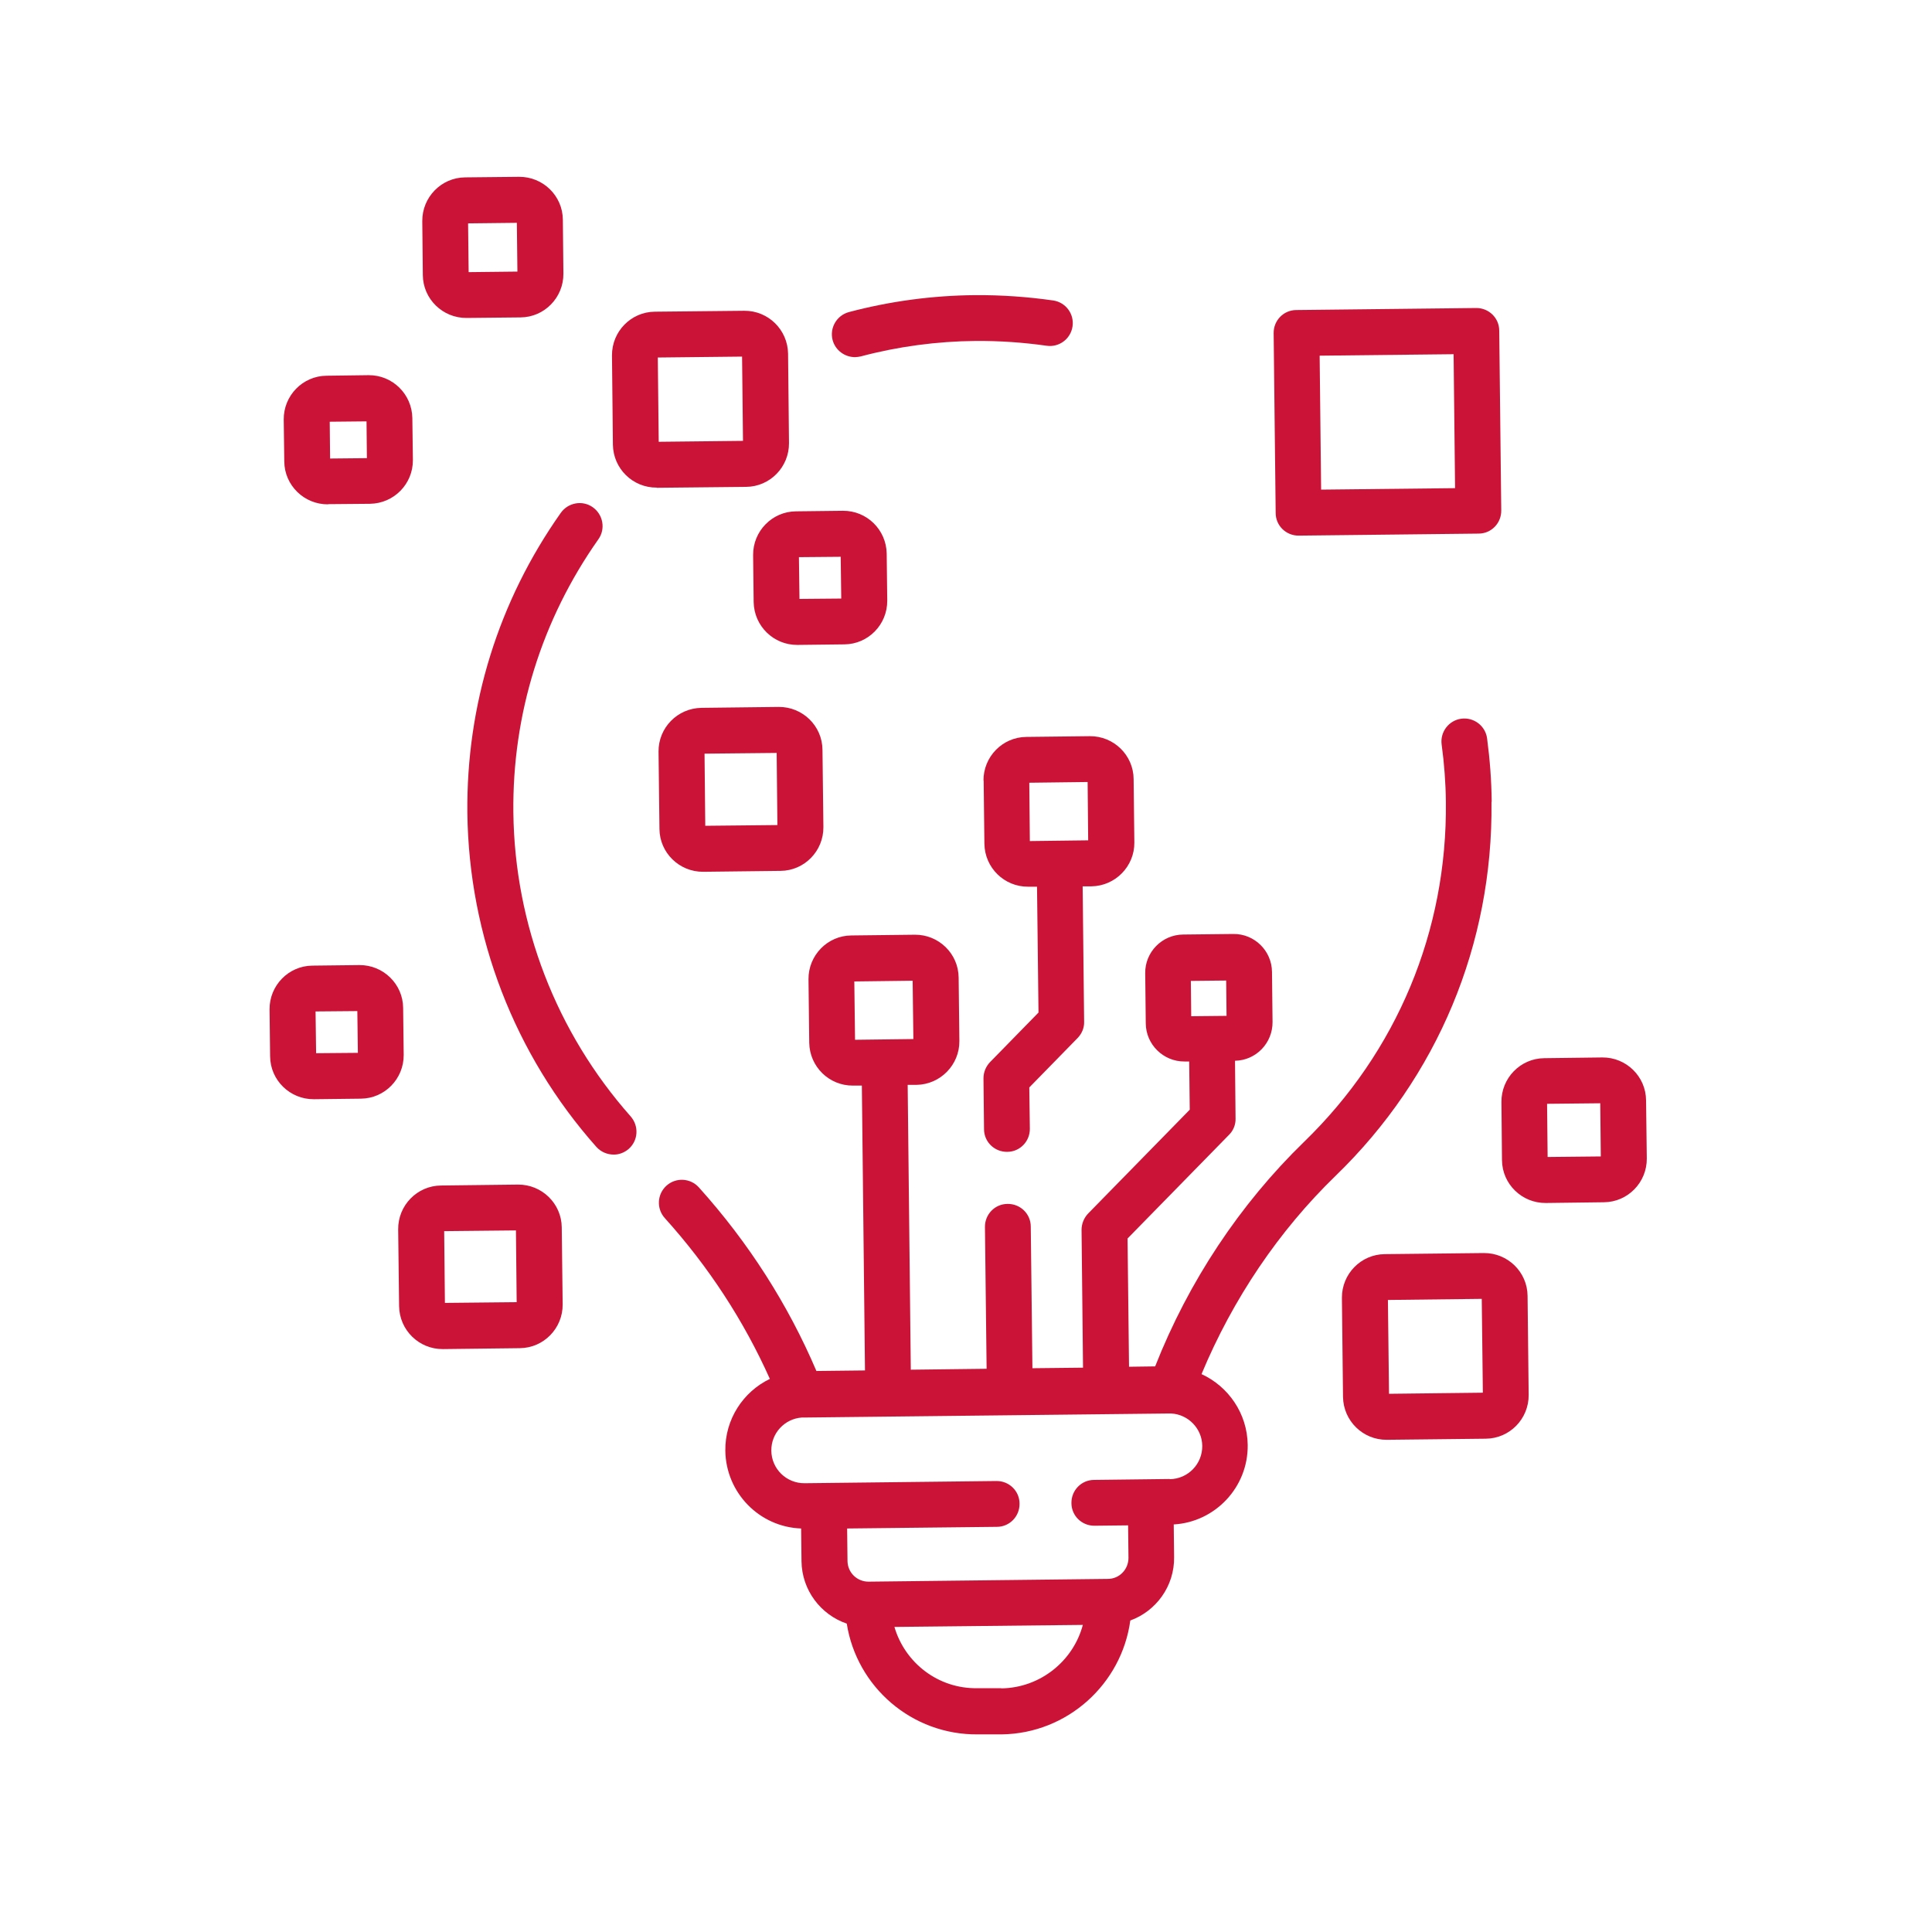
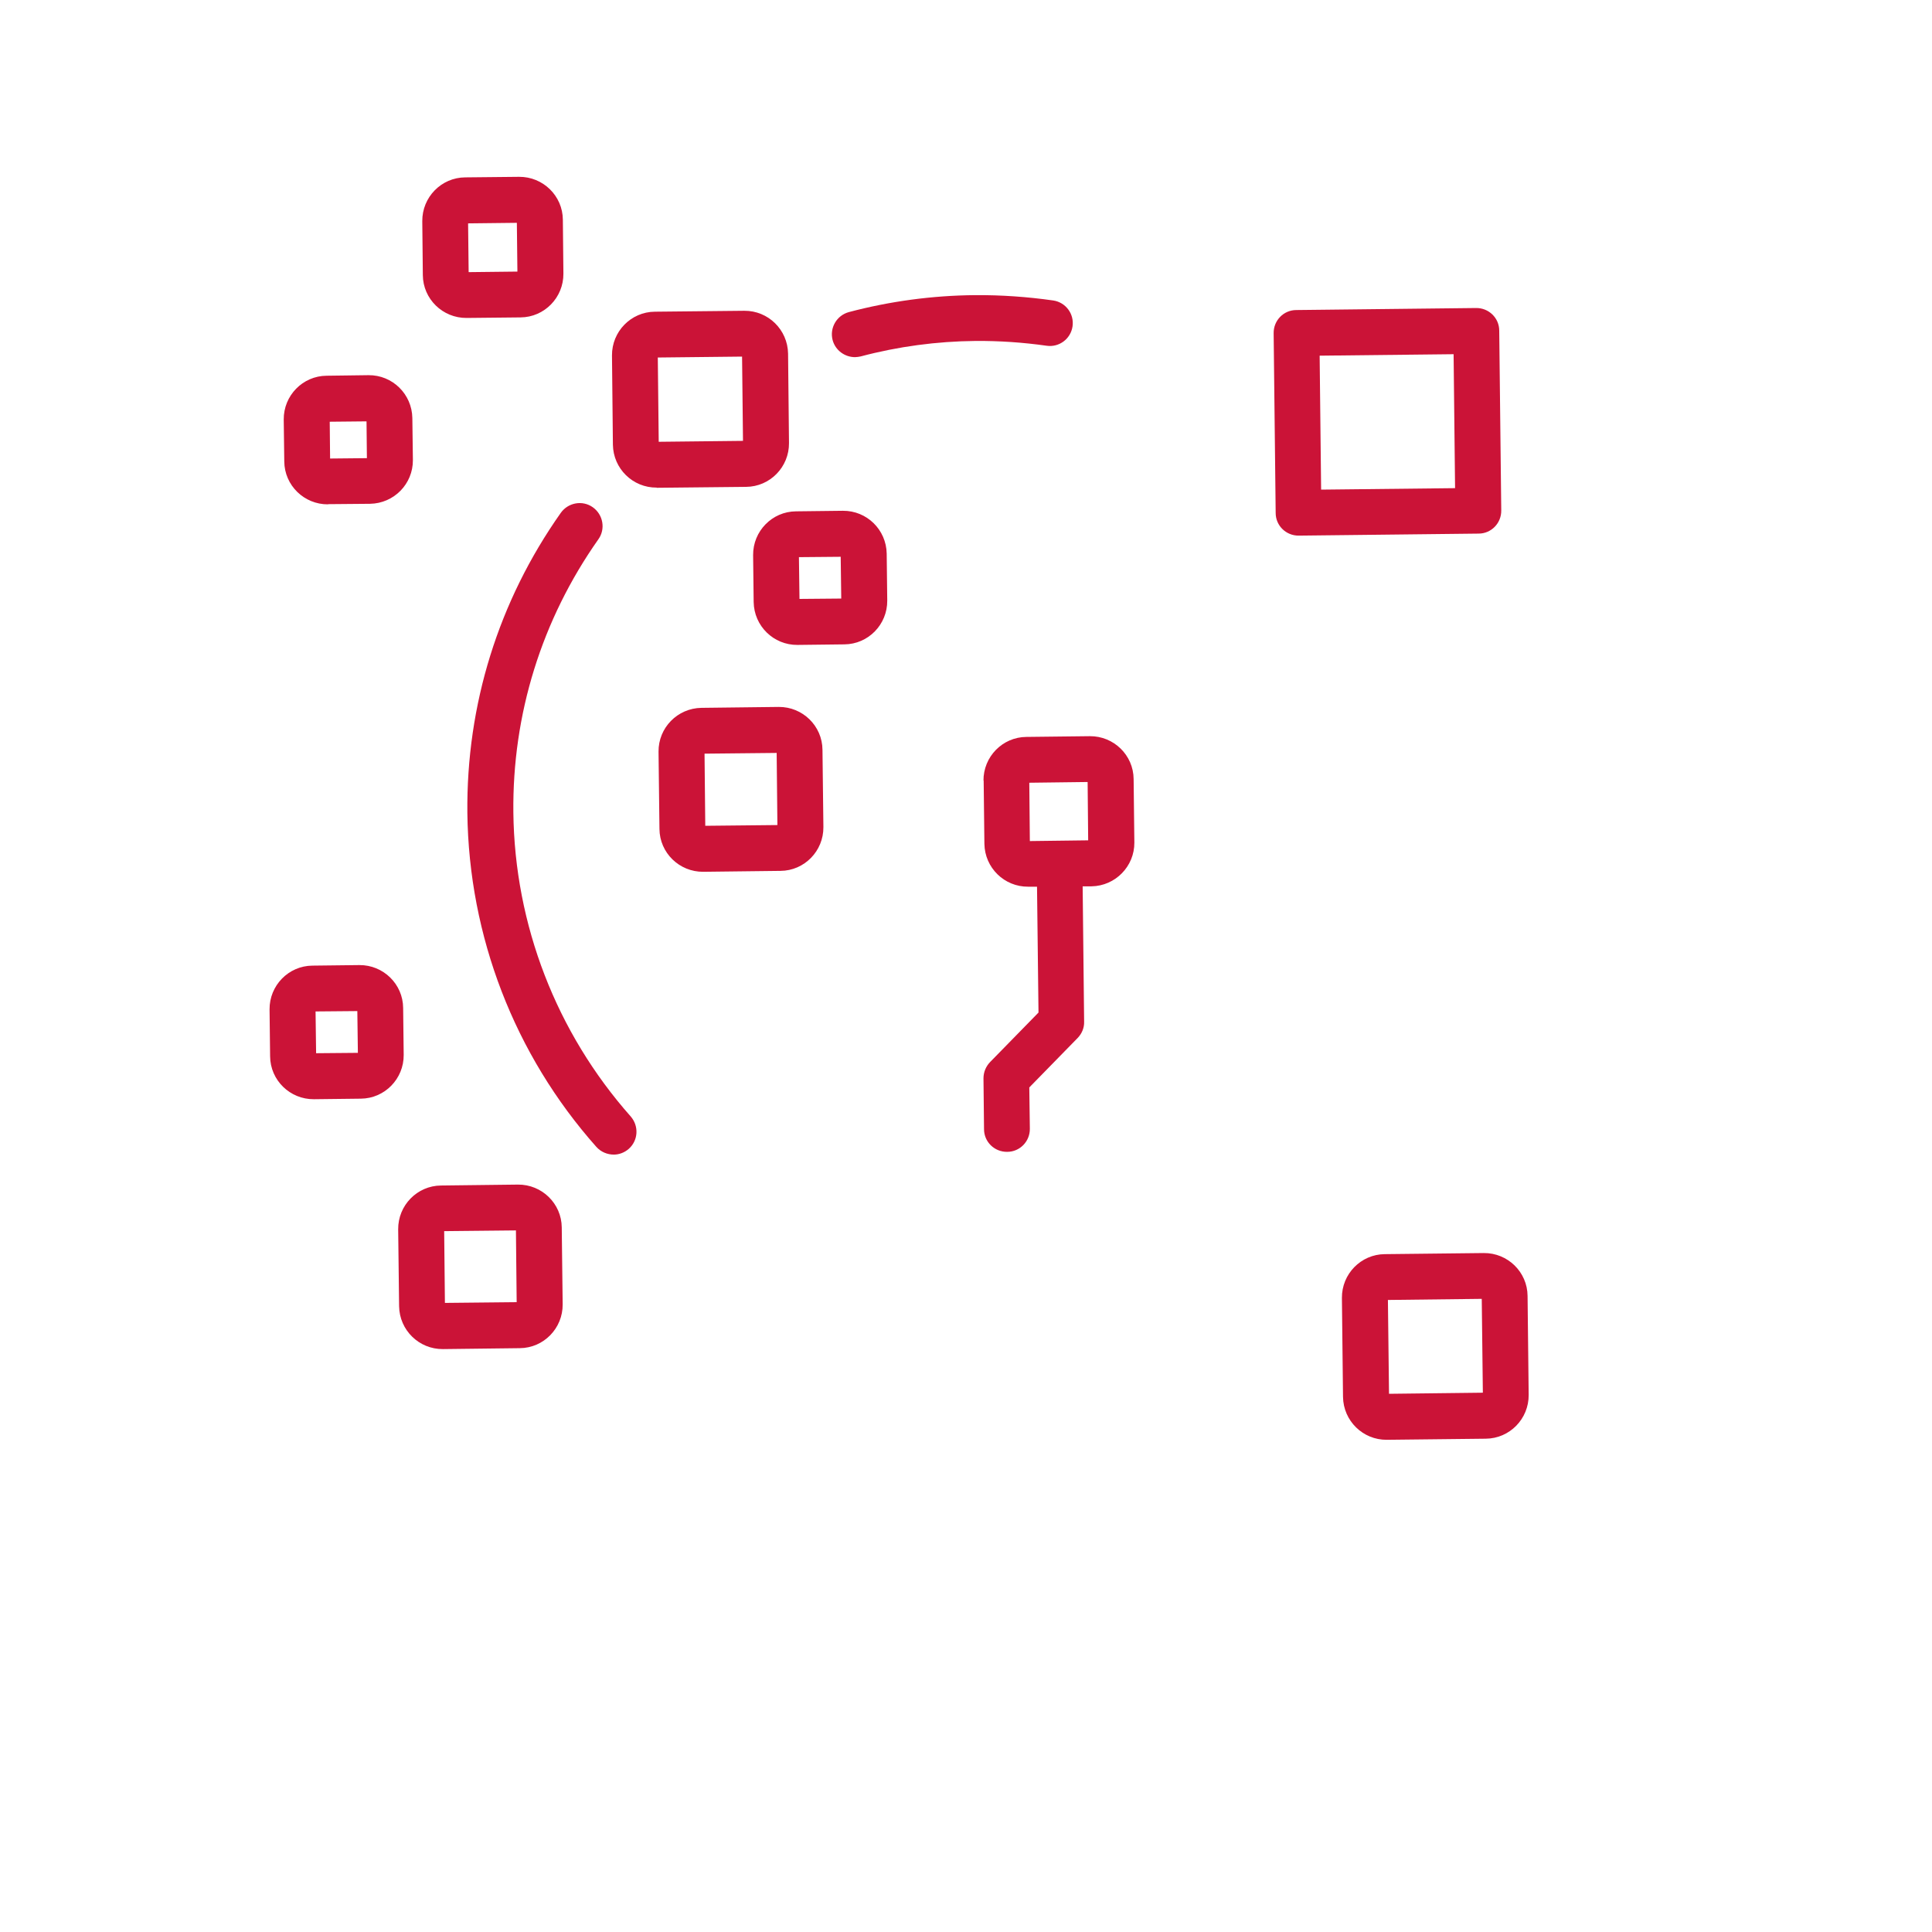
<svg xmlns="http://www.w3.org/2000/svg" width="105" height="105" viewBox="0 0 105 105" fill="none">
  <g clip-path="url(#clip0_2777_21610)">
    <mask id="mask0_2777_21610" style="mask-type:luminance" maskUnits="userSpaceOnUse" x="0" y="-1" width="105" height="105">
      <path d="M104.16 -0.16H0V104H104.16V-0.16Z" fill="white" />
    </mask>
    <g mask="url(#mask0_2777_21610)">
      <path d="M53.46 42.41L53.5 45.86C53.52 47.16 54.58 48.2 55.88 48.19H56.36L56.44 55.03L53.81 57.72C53.58 57.96 53.45 58.27 53.45 58.61L53.48 61.37C53.48 62.06 54.05 62.61 54.74 62.6C55.43 62.6 55.98 62.03 55.97 61.34L55.94 59.1L58.57 56.41C58.8 56.17 58.93 55.86 58.92 55.53L58.84 48.17H59.32C60.62 48.15 61.66 47.08 61.65 45.79L61.61 42.34C61.6 41.04 60.53 40 59.23 40.01L55.78 40.05C54.48 40.06 53.44 41.13 53.45 42.43M55.94 42.54L59.11 42.5L59.14 45.67L55.97 45.71L55.94 42.54Z" fill="#CB1337" />
      <path d="M38.12 38.47C36.82 38.49 35.78 39.55 35.79 40.85L35.84 45.05C35.85 46.35 36.92 47.39 38.22 47.38L42.42 47.33C43.72 47.32 44.76 46.25 44.75 44.95L44.7 40.75C44.69 39.45 43.62 38.41 42.32 38.42L38.12 38.47ZM42.25 44.84L38.33 44.88L38.29 40.96L42.21 40.92L42.25 44.84Z" fill="#CB1337" />
      <path d="M40.93 30.17L40.96 32.72C40.98 34.02 42.04 35.06 43.34 35.05L45.89 35.02C47.19 35.01 48.23 33.94 48.22 32.64L48.19 30.09C48.17 28.79 47.11 27.75 45.81 27.76L43.26 27.79C41.96 27.8 40.92 28.87 40.93 30.17ZM43.42 30.28L45.69 30.26L45.72 32.53L43.45 32.55L43.42 30.28Z" fill="#CB1337" />
      <path d="M21.91 54.78C21.9 53.48 20.83 52.44 19.53 52.45L16.98 52.48C15.68 52.49 14.64 53.56 14.65 54.86L14.68 57.41C14.69 58.71 15.76 59.75 17.06 59.74L19.61 59.71C20.91 59.7 21.95 58.63 21.94 57.33L21.91 54.78ZM19.45 57.22L17.18 57.24L17.15 54.97L19.42 54.95L19.45 57.22Z" fill="#CB1337" />
      <path d="M28.15 64.38L23.97 64.43C22.67 64.44 21.63 65.51 21.64 66.81L21.69 70.99C21.71 72.29 22.77 73.33 24.07 73.32L28.25 73.27C29.55 73.26 30.59 72.19 30.58 70.89L30.53 66.71C30.52 65.41 29.45 64.37 28.15 64.38ZM28.08 70.77L24.18 70.81L24.14 66.91L28.04 66.87L28.08 70.77Z" fill="#CB1337" />
-       <path d="M81.07 43.56C81.06 42.42 80.97 41.27 80.82 40.13C80.73 39.45 80.1 38.97 79.42 39.06C78.74 39.15 78.26 39.78 78.35 40.46C78.49 41.49 78.57 42.54 78.58 43.58C78.66 50.6 75.92 57.16 70.88 62.05C67.39 65.44 64.6 69.64 62.78 74.26L61.36 74.28L61.28 67.31L66.8 61.67C67.03 61.44 67.16 61.12 67.15 60.79L67.12 57.65C68.26 57.63 69.17 56.69 69.16 55.54L69.13 52.82C69.12 51.67 68.17 50.74 67.02 50.76L64.3 50.79C63.15 50.8 62.22 51.75 62.24 52.9L62.27 55.62C62.28 56.77 63.23 57.7 64.38 57.69H64.63L64.66 60.31L59.14 65.95C58.91 66.19 58.78 66.51 58.78 66.84L58.86 74.33L56.11 74.36L56.02 66.66C56.02 65.97 55.45 65.42 54.76 65.43C54.07 65.43 53.52 66 53.53 66.69L53.62 74.39L49.5 74.44L49.33 58.96H49.81C51.11 58.94 52.15 57.87 52.14 56.58L52.1 53.13C52.09 51.83 51.02 50.79 49.72 50.8L46.27 50.84C44.97 50.85 43.93 51.92 43.94 53.22L43.98 56.67C44 57.97 45.06 59.01 46.36 59H46.84L47.01 74.48L44.37 74.51C42.83 70.9 40.69 67.54 37.98 64.53C37.52 64.02 36.73 63.98 36.22 64.44C35.71 64.9 35.67 65.69 36.13 66.2C38.52 68.85 40.43 71.79 41.84 74.94C40.39 75.64 39.4 77.13 39.42 78.84C39.45 81.13 41.27 82.99 43.54 83.07L43.56 84.85C43.58 86.43 44.61 87.76 46.02 88.24C46.56 91.68 49.56 94.3 53.15 94.26H54.44C58.02 94.21 60.96 91.52 61.43 88.07C62.83 87.56 63.83 86.21 63.81 84.63L63.79 82.85C66.05 82.72 67.84 80.82 67.81 78.53C67.79 76.82 66.76 75.35 65.3 74.68C67 70.6 69.5 66.89 72.6 63.89C78.14 58.52 81.14 51.31 81.06 43.6M64.72 53.31L66.64 53.29L66.66 55.21L64.74 55.23L64.72 53.31ZM46.43 53.34L49.6 53.3L49.64 56.47L46.47 56.51L46.43 53.34ZM54.41 91.75H53.12C50.99 91.79 49.18 90.37 48.61 88.42L58.85 88.31C58.33 90.27 56.54 91.73 54.42 91.76M63.57 80.38L59.46 80.43C58.77 80.43 58.22 81 58.23 81.69C58.23 82.38 58.8 82.93 59.49 82.92L61.31 82.9L61.33 84.67C61.33 85.29 60.84 85.81 60.21 85.81L47.2 85.96C46.58 85.96 46.07 85.47 46.06 84.84L46.04 83.07L54.18 82.98C54.87 82.98 55.42 82.41 55.41 81.72C55.41 81.03 54.84 80.48 54.15 80.49L43.73 80.61C42.74 80.62 41.93 79.83 41.92 78.84C41.91 77.89 42.64 77.11 43.57 77.04C43.59 77.04 43.6 77.04 43.62 77.04C43.65 77.04 43.68 77.04 43.7 77.04L63.53 76.82H63.52C63.52 76.82 63.57 76.82 63.6 76.82C63.62 76.82 63.63 76.82 63.65 76.82C64.58 76.87 65.33 77.64 65.34 78.58C65.35 79.57 64.56 80.38 63.57 80.39" fill="#CB1337" />
      <path d="M27.9 44.16C27.84 38.82 29.44 33.68 32.52 29.31C32.92 28.75 32.78 27.97 32.22 27.57C31.66 27.17 30.88 27.31 30.48 27.87C27.09 32.67 25.34 38.31 25.4 44.18C25.48 50.88 27.96 57.32 32.41 62.33C32.66 62.61 33.01 62.75 33.36 62.75C33.65 62.75 33.94 62.64 34.17 62.44C34.69 61.98 34.73 61.2 34.28 60.68C30.24 56.12 27.97 50.26 27.9 44.16Z" fill="#CB1337" />
      <path d="M46.47 19.41C46.57 19.41 46.67 19.39 46.78 19.37C48.81 18.83 50.91 18.55 53.01 18.53C54.31 18.52 55.61 18.61 56.88 18.79C57.56 18.89 58.19 18.42 58.29 17.74C58.39 17.06 57.92 16.43 57.24 16.33C55.84 16.13 54.41 16.03 52.99 16.04C50.67 16.06 48.37 16.37 46.14 16.96C45.47 17.14 45.08 17.82 45.25 18.48C45.4 19.04 45.91 19.41 46.47 19.41Z" fill="#CB1337" />
      <path d="M35.69 26.51L40.55 26.46C41.85 26.45 42.89 25.38 42.88 24.08L42.83 19.22C42.81 17.92 41.75 16.88 40.45 16.89L35.59 16.94C34.29 16.95 33.25 18.02 33.26 19.32L33.31 24.17C33.33 25.47 34.39 26.51 35.69 26.5M35.75 19.43L40.33 19.38L40.38 23.96L35.8 24.01L35.75 19.43Z" fill="#CB1337" />
      <path d="M80.64 68.1L75.26 68.16C73.96 68.17 72.92 69.24 72.93 70.54L72.99 75.92C73.01 77.22 74.07 78.26 75.37 78.25L80.75 78.19C82.05 78.18 83.09 77.11 83.08 75.81L83.02 70.43C83.01 69.13 81.94 68.09 80.64 68.1ZM80.59 75.69L75.49 75.75L75.43 70.65L80.53 70.59L80.59 75.69Z" fill="#CB1337" />
-       <path d="M87.09 57.47L83.93 57.51C82.63 57.52 81.59 58.59 81.6 59.89L81.63 63.05C81.64 64.35 82.71 65.39 84.01 65.38L87.17 65.34C88.47 65.33 89.51 64.26 89.5 62.96L89.46 59.8C89.45 58.5 88.38 57.46 87.08 57.47M87 62.85L84.11 62.88L84.08 59.99L86.97 59.96L87 62.85Z" fill="#CB1337" />
      <path d="M25.36 17.28L28.29 17.25C29.59 17.24 30.63 16.17 30.62 14.87L30.59 11.94C30.58 10.64 29.51 9.6 28.21 9.61L25.28 9.64C23.98 9.65 22.94 10.72 22.95 12.02L22.98 14.95C22.99 16.25 24.06 17.29 25.36 17.28ZM25.44 12.14L28.09 12.11L28.12 14.76L25.47 14.79L25.44 12.14Z" fill="#CB1337" />
      <path d="M17.83 27.4L20.11 27.38C21.41 27.36 22.45 26.3 22.44 25L22.41 22.72C22.39 21.42 21.33 20.38 20.03 20.39L17.75 20.42C16.45 20.43 15.41 21.5 15.42 22.8L15.45 25.08C15.46 26.38 16.53 27.42 17.83 27.41M17.92 22.92L19.92 22.9L19.94 24.9L17.94 24.92L17.92 22.92Z" fill="#CB1337" />
      <path d="M80.22 16.74L70.45 16.85C69.76 16.85 69.21 17.42 69.22 18.11L69.33 27.88C69.33 28.57 69.9 29.12 70.59 29.11L80.36 29C81.05 29 81.6 28.43 81.59 27.74L81.48 17.97C81.48 17.28 80.91 16.73 80.22 16.74ZM79.08 26.53L71.8 26.61L71.72 19.33L79 19.25L79.08 26.53Z" fill="#CB1337" />
    </g>
  </g>
  <defs>
    <clipPath id="clip0_2777_21610">
      <rect width="104.16" height="104.16" fill="white" />
    </clipPath>
  </defs>
</svg>